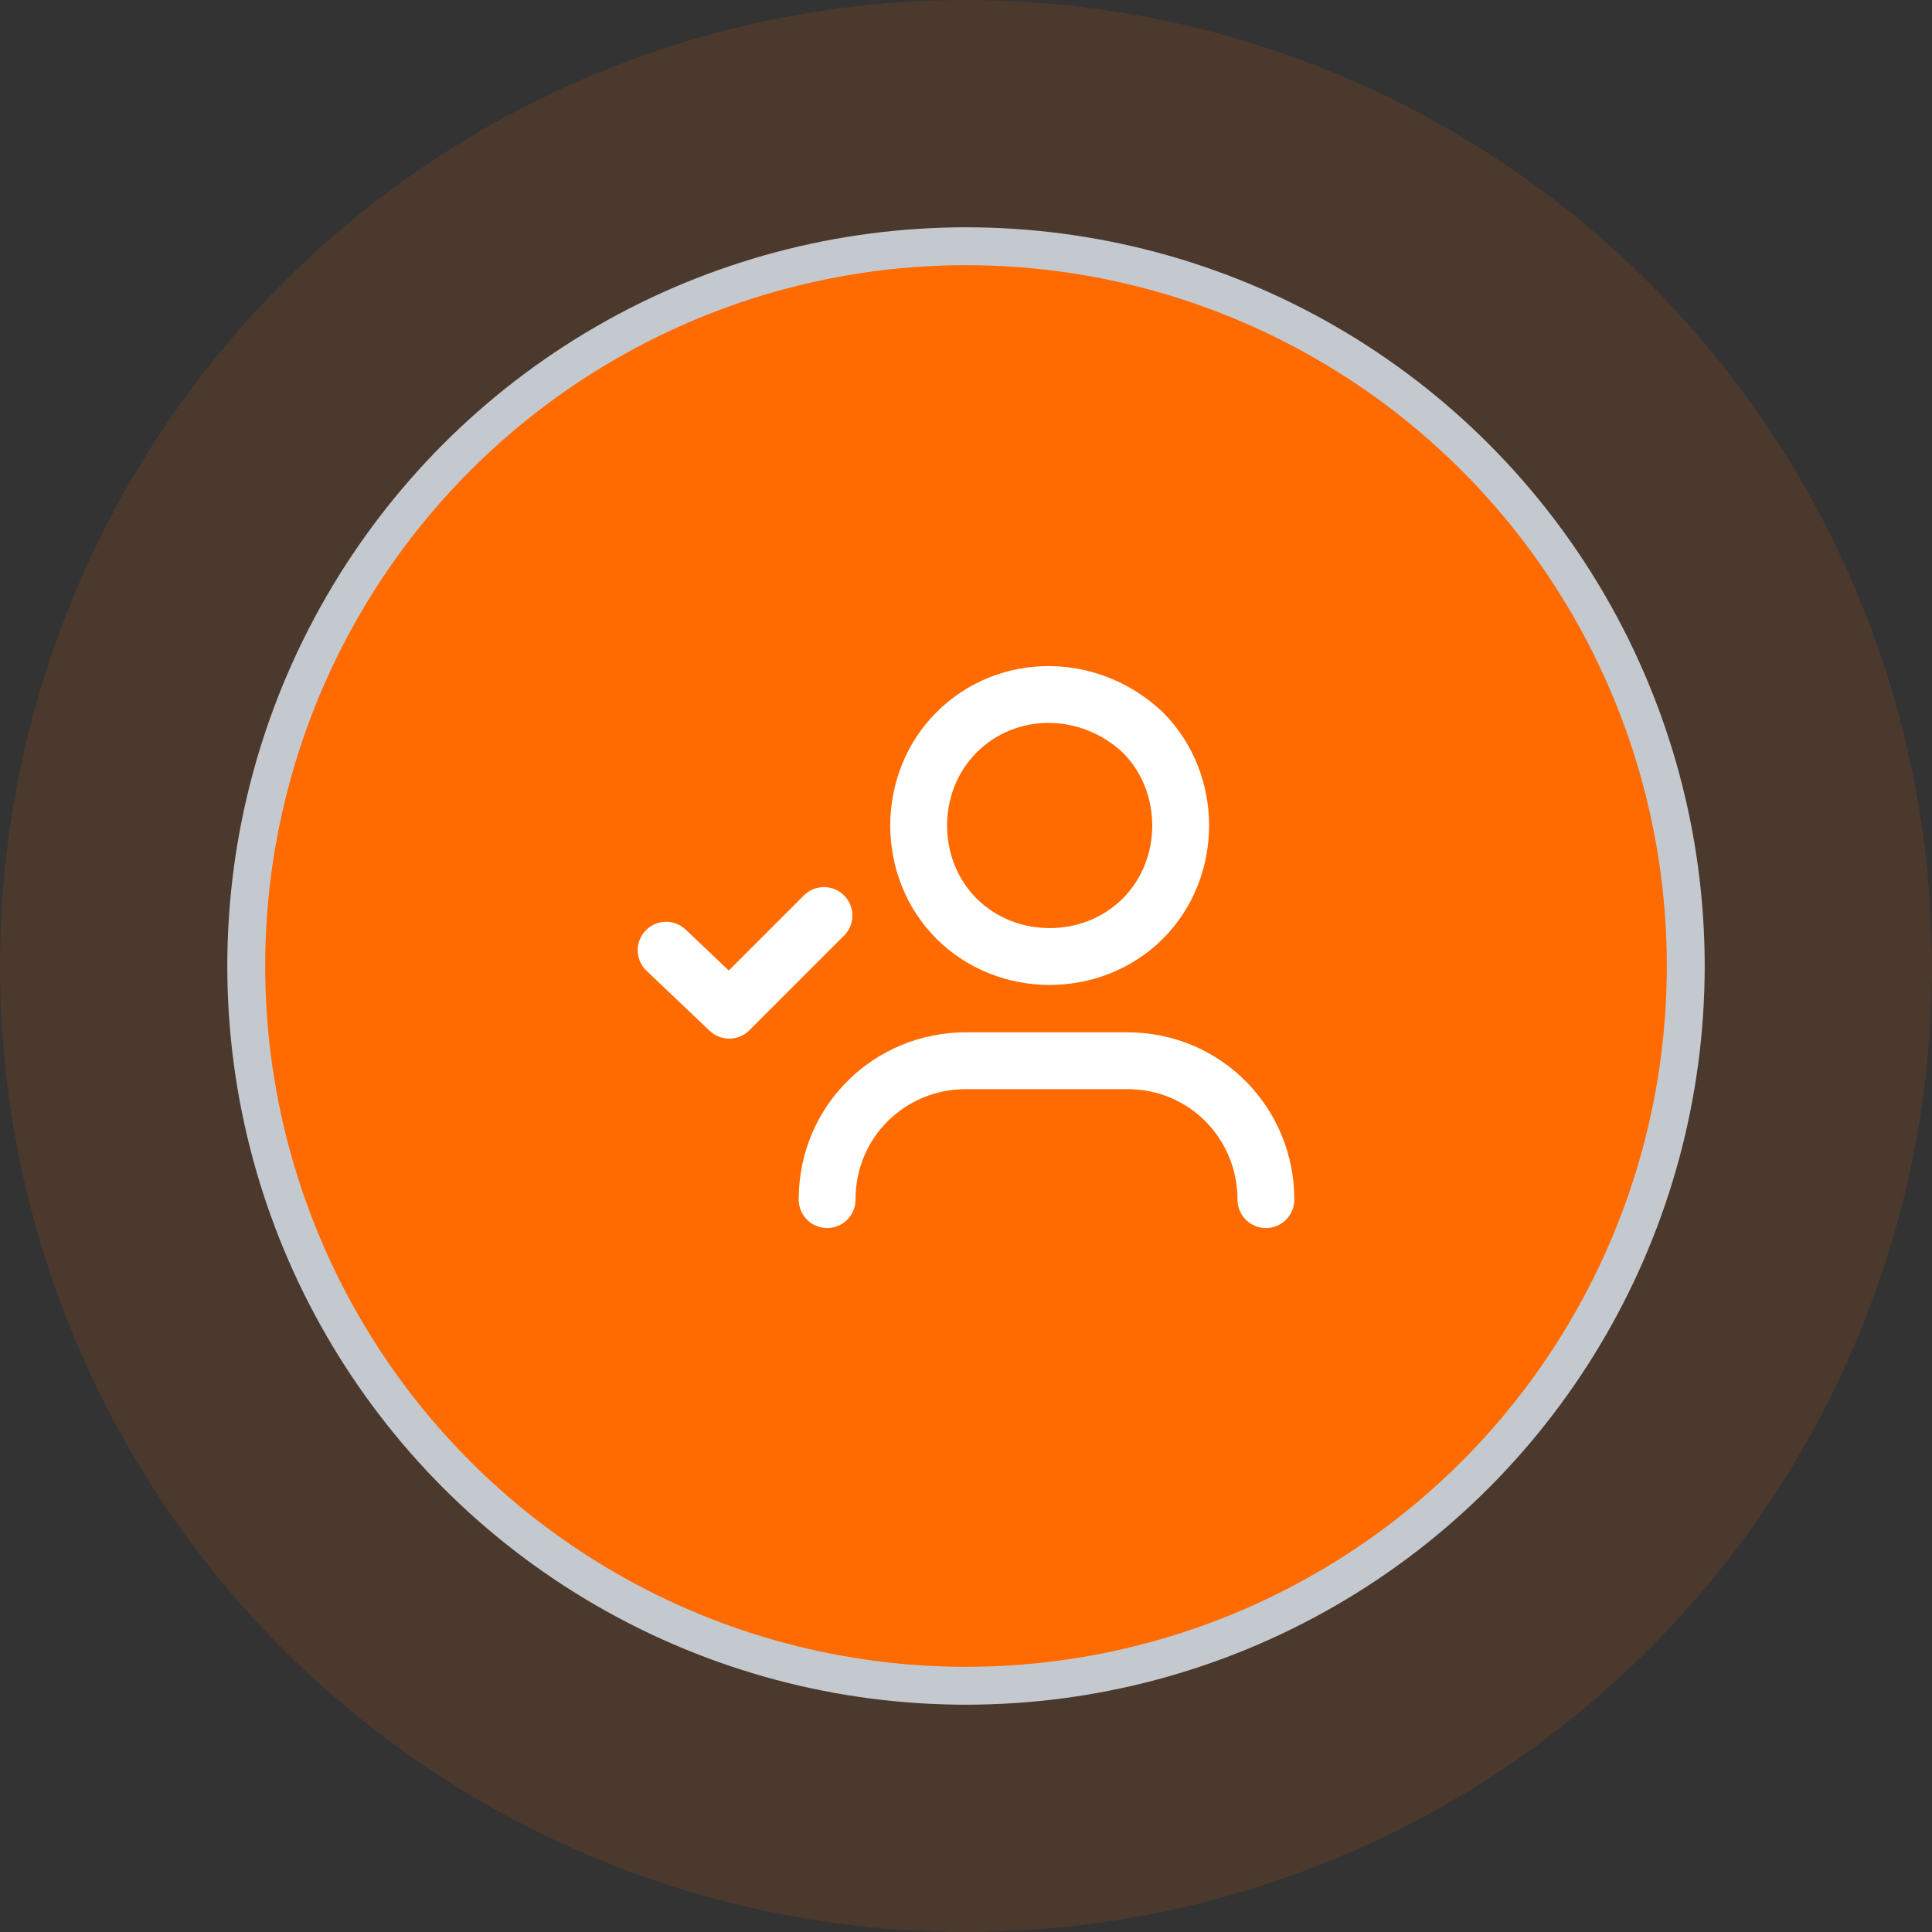
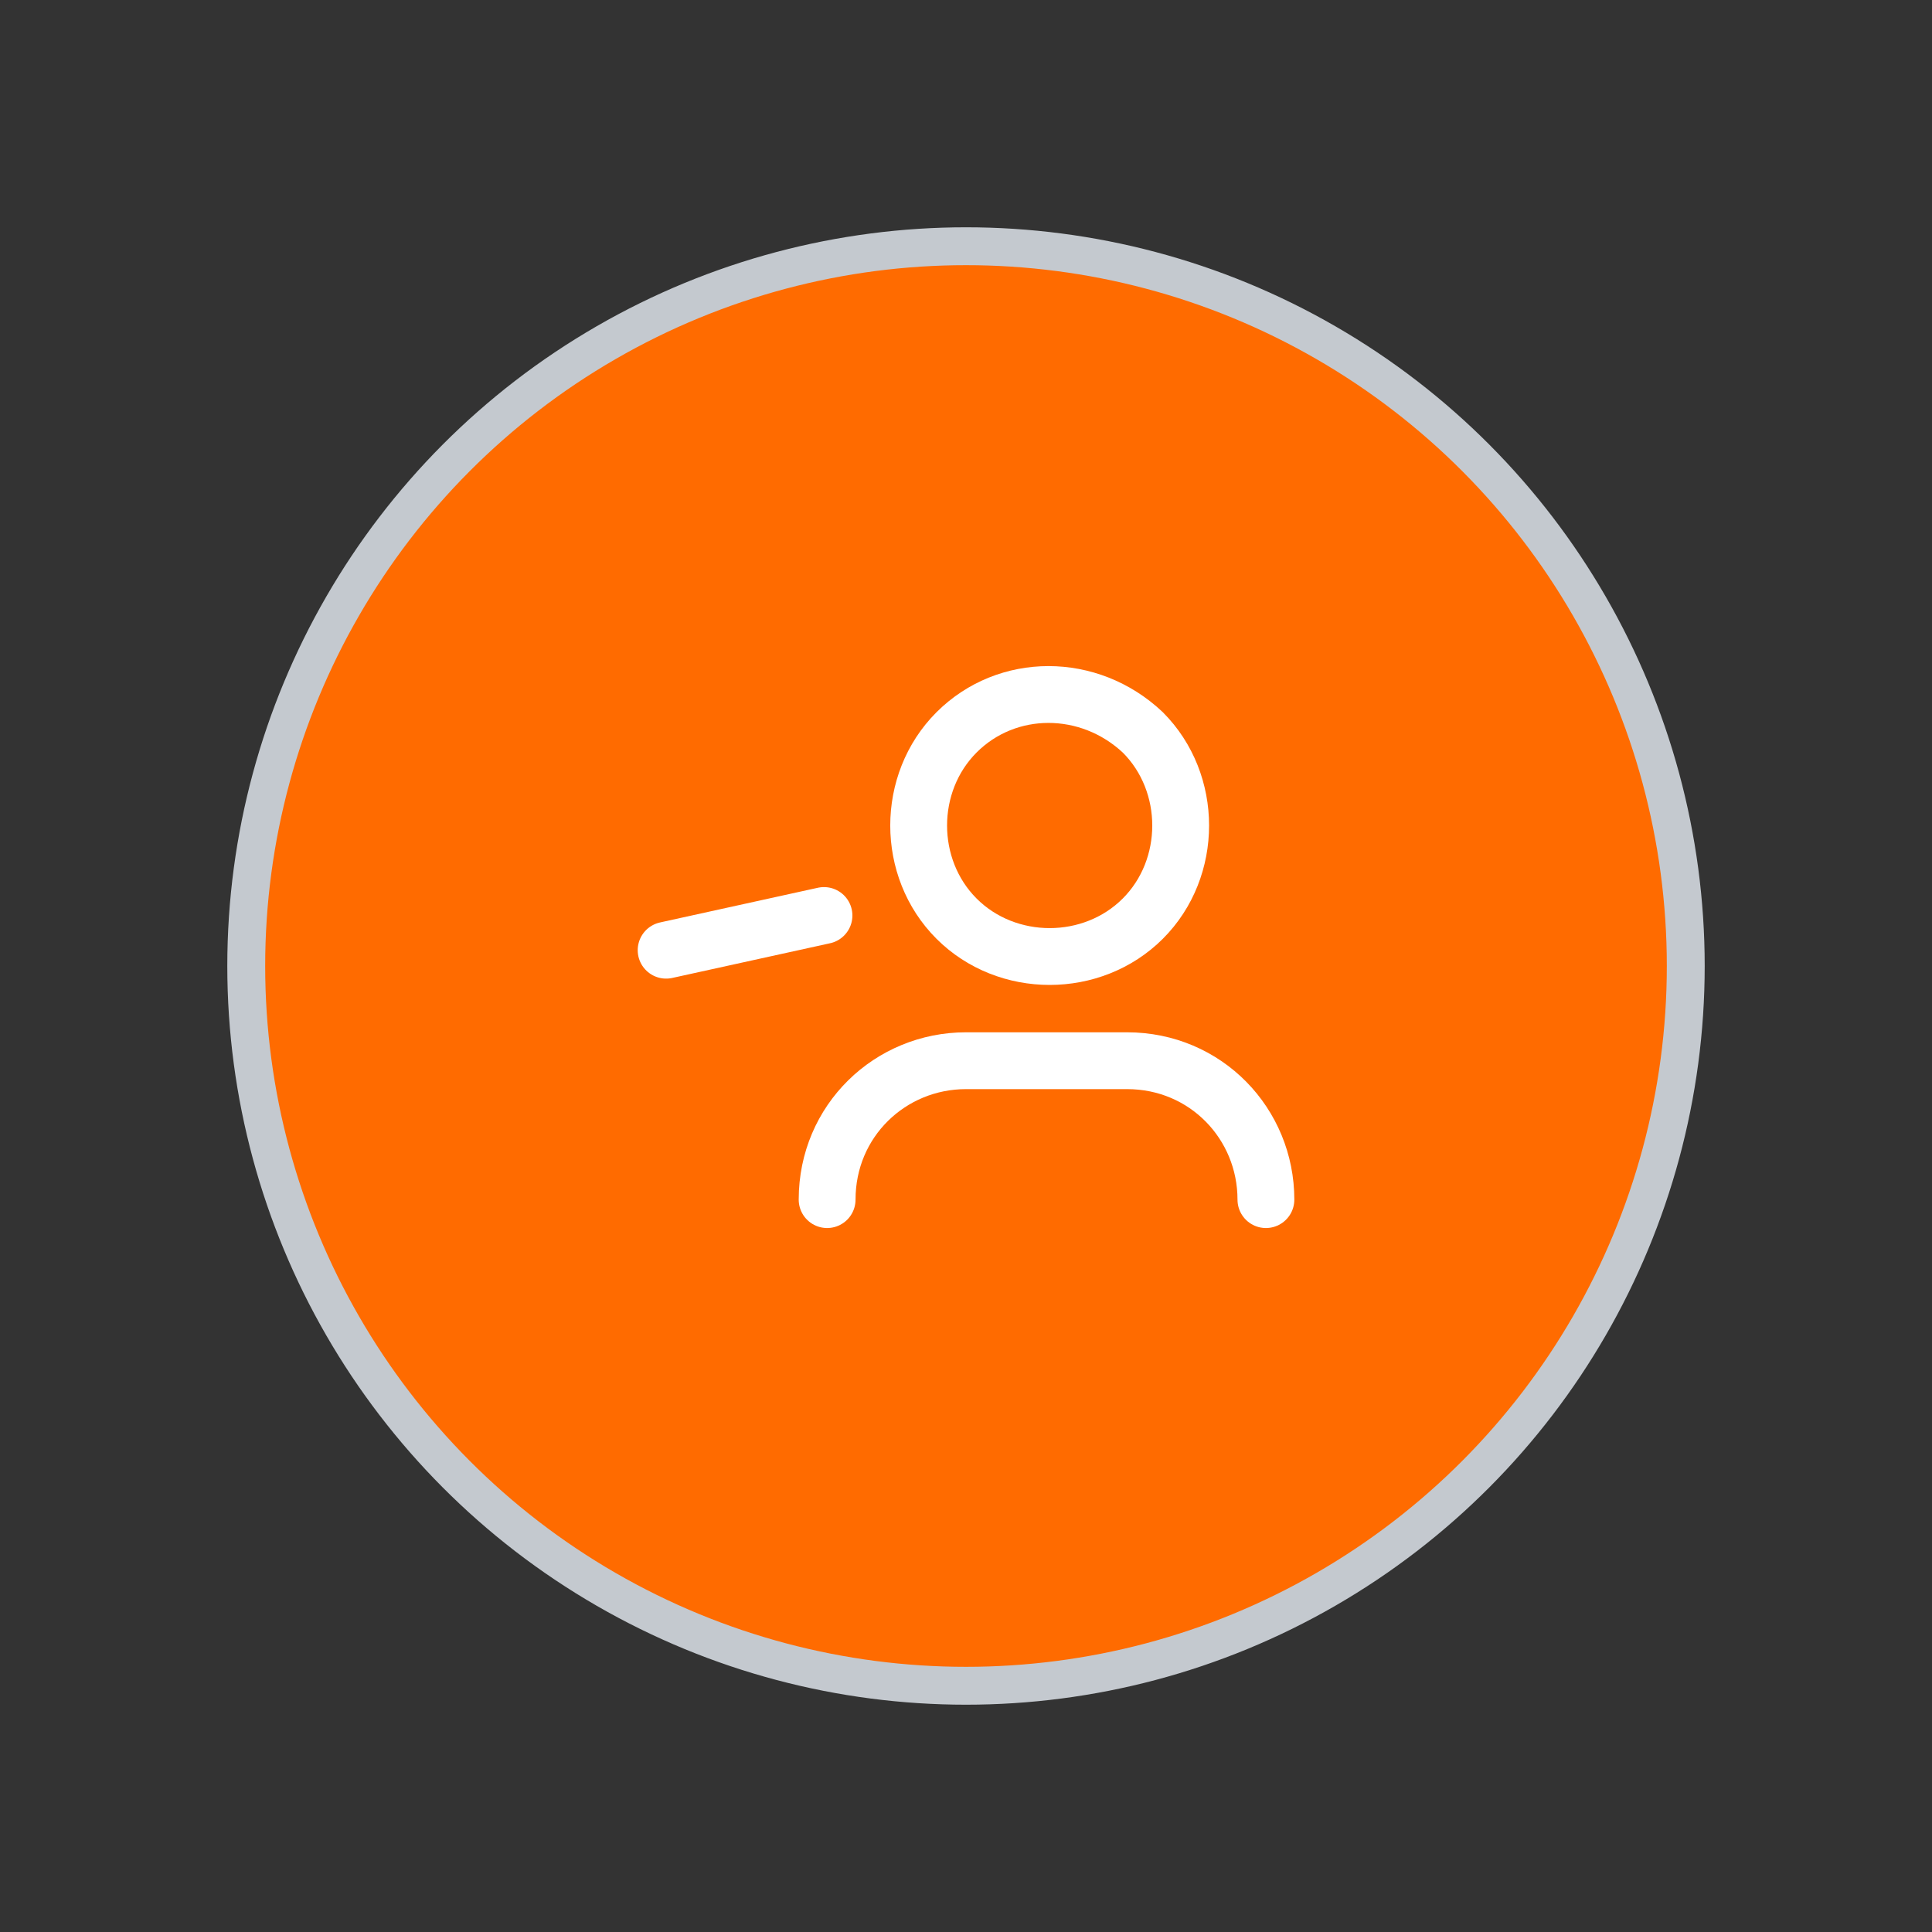
<svg xmlns="http://www.w3.org/2000/svg" width="51" height="51" viewBox="0 0 51 51" fill="none">
  <rect x="0" y="0" width="51" height="51" fill="#333333" stroke="none" />
-   <circle cx="25.5" cy="25.5" r="25.5" fill="#FF6B00" fill-opacity="0.12" />
  <circle cx="25.5" cy="25.5" r="19" fill="#FF6B00" stroke="#C4C9CF" />
  <g clip-path="url(#clip0_10889_46939)">
    <g clip-path="url(#clip1_10889_46939)">
-       <path d="M21.751 24.167L19.251 26.667L17.584 25.083" stroke="white" stroke-width="1.5" stroke-linecap="round" stroke-linejoin="round" />
+       <path d="M21.751 24.167L17.584 25.083" stroke="white" stroke-width="1.5" stroke-linecap="round" stroke-linejoin="round" />
      <path d="M21.834 31.667C21.834 29.583 23.501 28 25.501 28H29.751C31.834 28 33.417 29.667 33.417 31.667" stroke="white" stroke-width="1.5" stroke-linecap="round" stroke-linejoin="round" />
      <path d="M30.167 19.333C31.5 20.667 31.5 22.917 30.167 24.25C28.833 25.583 26.583 25.583 25.25 24.25C23.917 22.917 23.917 20.667 25.25 19.333C26.583 18 28.75 18 30.167 19.333Z" stroke="white" stroke-width="1.5" stroke-linecap="round" stroke-linejoin="round" />
    </g>
  </g>
  <defs>
    <clipPath id="clip0_10889_46939">
      <rect width="20" height="20" fill="white" transform="translate(16 15)" />
    </clipPath>
    <clipPath id="clip1_10889_46939">
      <rect width="20" height="20" fill="white" transform="translate(16 15)" />
    </clipPath>
  </defs>
</svg>